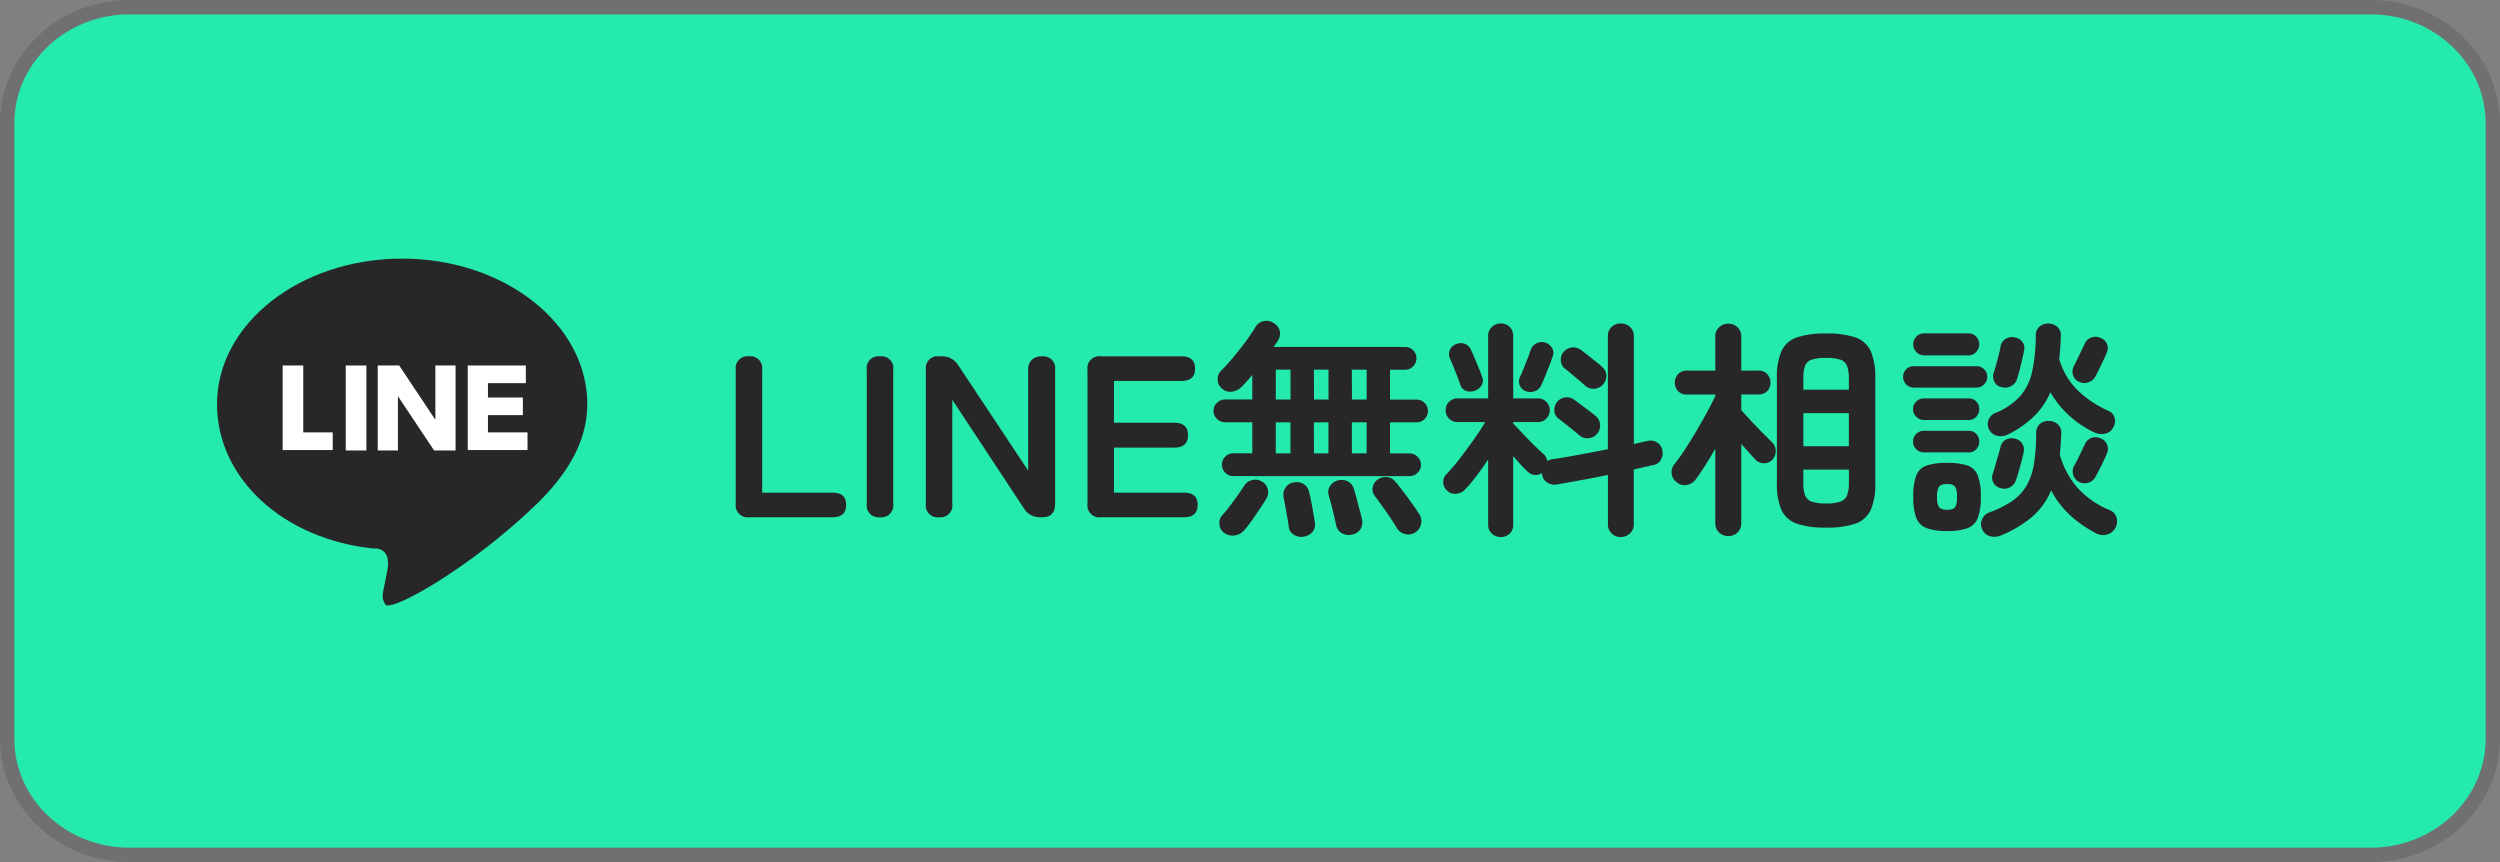
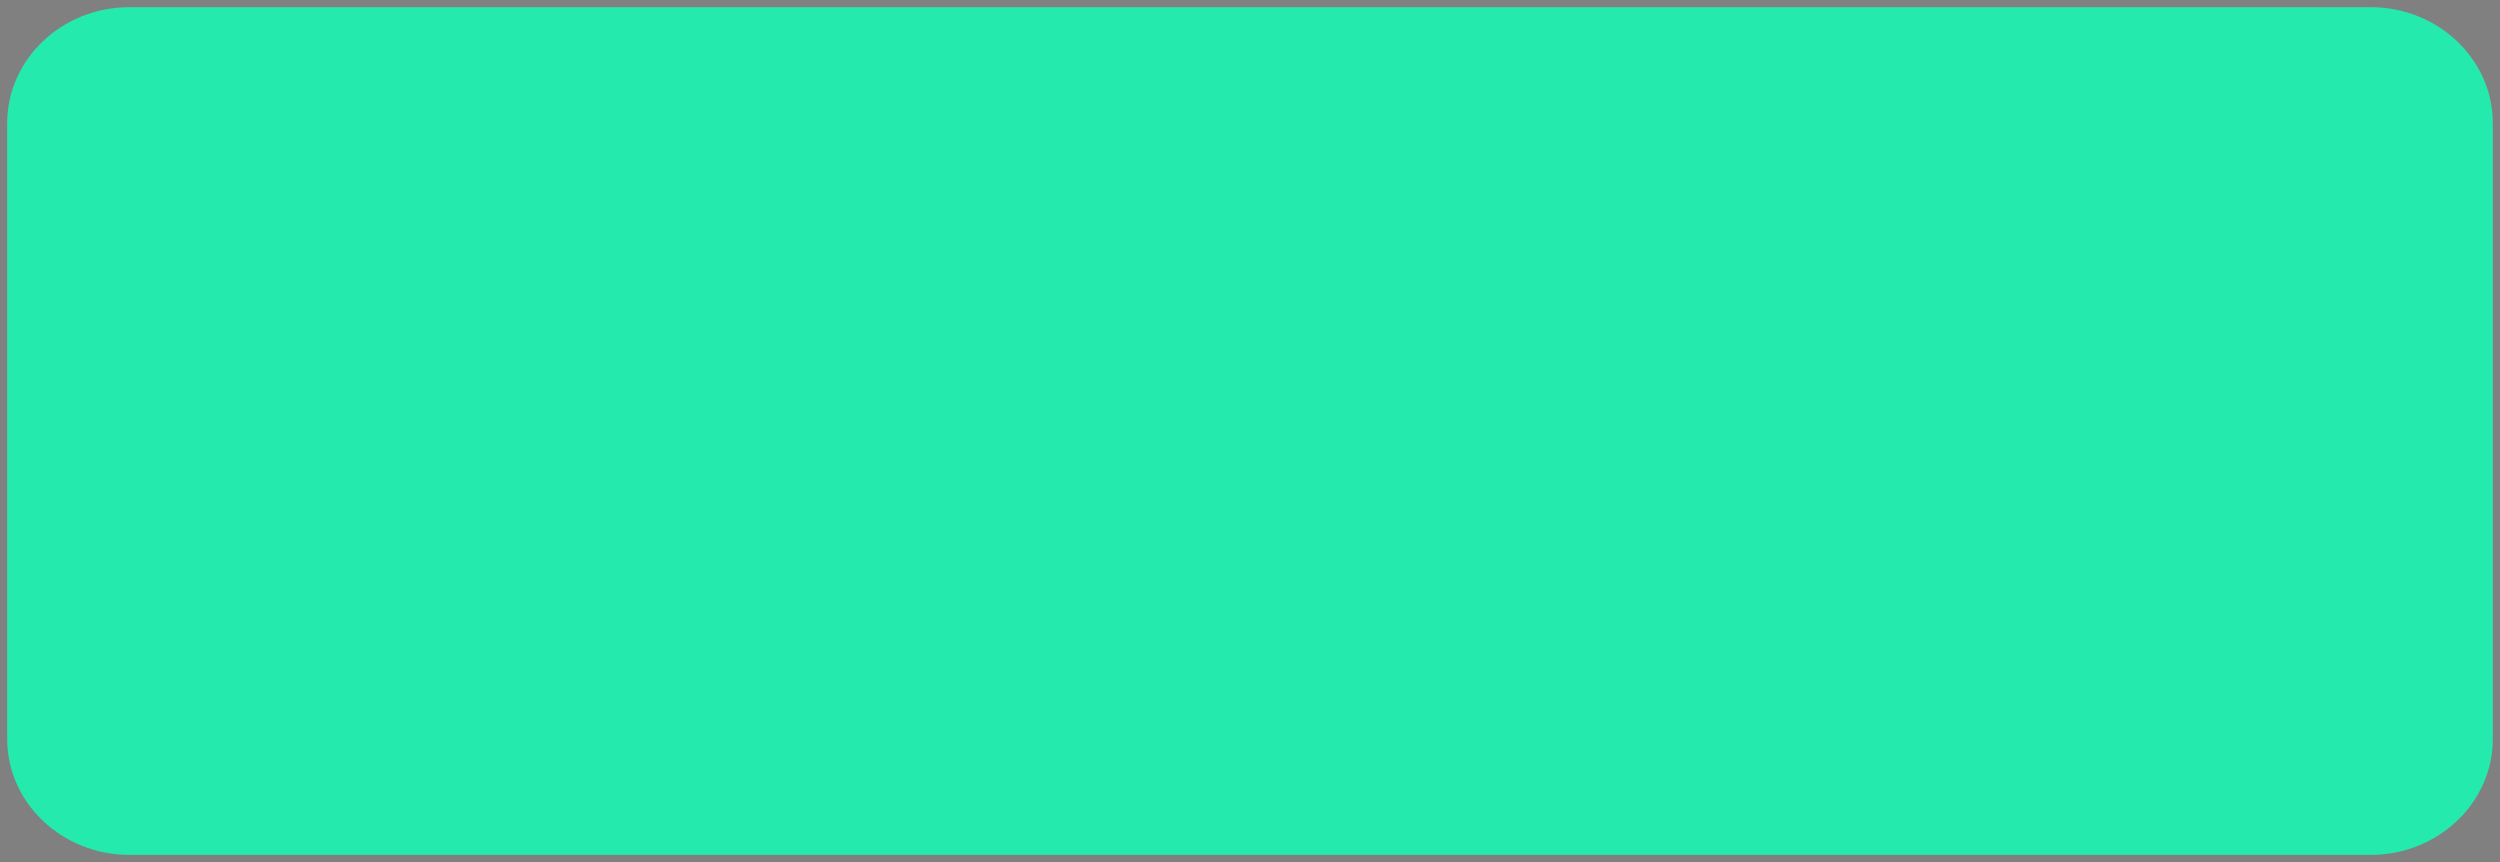
<svg xmlns="http://www.w3.org/2000/svg" width="174" height="60" viewBox="0 0 174 60">
  <rect x="0" y="0" width="174" height="60" fill="#808080" stroke="none" />
  <defs>
    <clipPath id="clip-path">
-       <rect id="長方形_3739" data-name="長方形 3739" width="25.768" height="24.14" fill="none" />
-     </clipPath>
+       </clipPath>
  </defs>
  <g id="グループ_67424" data-name="グループ 67424" transform="translate(-190 -9875.086)">
    <g id="パス_2358" data-name="パス 2358" transform="translate(190 9875.086)" fill="#25eaad">
      <path d="M 165 59.5 L 9 59.5 C 4.313 59.5 0.5 55.879 0.5 51.429 L 0.5 8.571 C 0.5 4.121 4.313 0.5 9 0.5 L 165 0.5 C 169.687 0.5 173.5 4.121 173.5 8.571 L 173.5 51.429 C 173.5 55.879 169.687 59.5 165 59.5 Z" stroke="none" />
-       <path d="M 9 1 C 4.589 1 1 4.397 1 8.571 L 1 51.429 C 1 55.603 4.589 59 9 59 L 165 59 C 169.411 59 173 55.603 173 51.429 L 173 8.571 C 173 4.397 169.411 1 165 1 L 9 1 M 9 0 L 165 0 C 169.971 0 174 3.838 174 8.571 L 174 51.429 C 174 56.162 169.971 60 165 60 L 9 60 C 4.029 60 0 56.162 0 51.429 L 0 8.571 C 0 3.838 4.029 0 9 0 Z" stroke="none" fill="#707070" />
    </g>
    <g id="グループ_67421" data-name="グループ 67421">
-       <path id="パス_2677" data-name="パス 2677" d="M-46.848,0a.834.834,0,0,1-.944-.944v-9.312a.821.821,0,0,1,.912-.944.827.827,0,0,1,.928.944v8.544h4.9q.944,0,.944.848,0,.864-.944.864Zm9.088,0a.821.821,0,0,1-.912-.944v-9.312a.821.821,0,0,1,.912-.944.827.827,0,0,1,.928.944V-.944A.827.827,0,0,1-37.76,0Zm4.112,0a.821.821,0,0,1-.912-.944v-9.312a.821.821,0,0,1,.912-.944h.208a1.3,1.3,0,0,1,1.136.624l4.864,7.328v-7.008a.936.936,0,0,1,.248-.7.959.959,0,0,1,.7-.24.827.827,0,0,1,.928.944V-.944q0,.944-.88.944h-.16a1.274,1.274,0,0,1-1.136-.624L-32.72-8.176V-.944A.827.827,0,0,1-33.648,0Zm11.28,0a.834.834,0,0,1-.944-.944v-9.312a.834.834,0,0,1,.944-.944h5.6q.944,0,.944.864,0,.848-.944.848h-4.7v2.912h4.208q.944,0,.944.864t-.944.864h-4.208v3.136h4.88q.944,0,.944.848,0,.864-.944.864Zm9.216-2.864A.772.772,0,0,1-13.72-3.1a.754.754,0,0,1-.232-.552.772.772,0,0,1,.232-.568.772.772,0,0,1,.568-.232h1.312v-2.16h-1.9a.781.781,0,0,1-.56-.232.742.742,0,0,1-.24-.552.76.76,0,0,1,.24-.568.781.781,0,0,1,.56-.232h1.9V-9.9q-.192.224-.376.432t-.36.384a1.175,1.175,0,0,1-.68.344.846.846,0,0,1-.712-.232.768.768,0,0,1-.28-.608A.792.792,0,0,1-14-10.208q.384-.384.84-.928t.864-1.1q.408-.56.648-.96a.875.875,0,0,1,.6-.456.916.916,0,0,1,.7.136.868.868,0,0,1,.416.544.851.851,0,0,1-.112.656,2.635,2.635,0,0,1-.144.224q-.08.112-.16.24H-1.2a.754.754,0,0,1,.552.232.754.754,0,0,1,.232.552.772.772,0,0,1-.232.568.754.754,0,0,1-.552.232H-2.256v2.08h1.84a.772.772,0,0,1,.568.232.772.772,0,0,1,.232.568.754.754,0,0,1-.232.552.772.772,0,0,1-.568.232h-1.84v2.16H-.9a.781.781,0,0,1,.56.232.76.76,0,0,1,.24.568.742.742,0,0,1-.24.552.781.781,0,0,1-.56.232ZM-.5,1.056a.886.886,0,0,1-.712.112A.892.892,0,0,1-1.776.752q-.16-.272-.448-.7t-.584-.84q-.3-.416-.5-.688a.744.744,0,0,1-.152-.6.831.831,0,0,1,.328-.536.951.951,0,0,1,.64-.184.84.84,0,0,1,.592.3q.24.272.56.7t.624.848q.3.424.48.7A.927.927,0,0,1-.088.456.9.9,0,0,1-.5,1.056Zm-13.3.032A.8.8,0,0,1-14.128.48.817.817,0,0,1-13.9-.176q.208-.224.488-.592t.552-.752q.272-.384.448-.656a.858.858,0,0,1,.552-.408A.867.867,0,0,1-11.2-2.5a.822.822,0,0,1,.432.536.847.847,0,0,1-.1.68q-.176.288-.448.7t-.56.816q-.288.4-.512.656a1.082,1.082,0,0,1-.656.376A.949.949,0,0,1-13.792,1.088ZM-4.88,1.2a.95.95,0,0,1-.72-.088A.8.8,0,0,1-6,.576Q-6.048.32-6.144-.072l-.192-.784q-.1-.392-.176-.632a.789.789,0,0,1,.08-.68.911.911,0,0,1,.544-.392A.98.98,0,0,1-5.2-2.5a.814.814,0,0,1,.432.552q.08.224.184.632t.216.808q.112.4.16.64a.92.92,0,0,1-.1.688A.826.826,0,0,1-4.88,1.2Zm-3.344.144a.946.946,0,0,1-.7-.112A.733.733,0,0,1-9.3.672Q-9.328.448-9.4.04t-.144-.808q-.072-.4-.12-.624a.88.88,0,0,1,.136-.672.826.826,0,0,1,.552-.352.97.97,0,0,1,.688.088.84.84,0,0,1,.4.584q.064.208.144.624t.152.824q.072.408.1.632A.818.818,0,0,1-7.632,1,.976.976,0,0,1-8.224,1.344Zm-1.984-5.792h1.024v-2.16h-1.024Zm5.3,0h1.024v-2.16H-4.912Zm-2.64,0h1.008v-2.16H-7.552Zm-2.656-3.744h1.024v-2.08h-1.024Zm5.3,0h1.024v-2.08H-4.912Zm-2.64,0h1.008v-2.08H-7.552ZM5.456,1.376a.9.9,0,0,1-.616-.232A.8.8,0,0,1,4.576.512V-4.016q-.4.592-.824,1.152a10.769,10.769,0,0,1-.792.944.967.967,0,0,1-.616.288.785.785,0,0,1-.632-.224.789.789,0,0,1-.264-.576.758.758,0,0,1,.232-.576A11.3,11.3,0,0,0,2.568-4.04q.5-.648.992-1.344t.808-1.24H2.432a.786.786,0,0,1-.576-.24.8.8,0,0,1-.24-.592.786.786,0,0,1,.24-.576.786.786,0,0,1,.576-.24H4.576v-4.336a.823.823,0,0,1,.264-.64.887.887,0,0,1,.616-.24.851.851,0,0,1,.616.24.85.85,0,0,1,.248.64v4.336H8.048a.786.786,0,0,1,.576.24.786.786,0,0,1,.24.576.8.8,0,0,1-.24.592.786.786,0,0,1-.576.24H6.32v.1l.688.728q.4.424.8.816t.64.6A.885.885,0,0,1,8.7-3.9a.758.758,0,0,1,.4-.144q.752-.112,1.768-.3t2.04-.392v-7.856a.842.842,0,0,1,.264-.656.907.907,0,0,1,.632-.24.936.936,0,0,1,.64.24.83.83,0,0,1,.272.656v7.5l.512-.12.448-.1a.844.844,0,0,1,.664.112.79.79,0,0,1,.36.544.97.97,0,0,1-.1.656.75.75,0,0,1-.528.368q-.3.064-.648.144t-.712.16V.48a.836.836,0,0,1-.272.648.919.919,0,0,1-.64.248.891.891,0,0,1-.632-.248A.848.848,0,0,1,12.912.48V-2.944q-.928.192-1.856.36t-1.68.3a.96.96,0,0,1-.7-.136.791.791,0,0,1-.352-.6L8.3-3.072a.7.7,0,0,1-.5.128.8.8,0,0,1-.488-.24q-.192-.176-.456-.464T6.32-4.256V.512a.823.823,0,0,1-.248.632A.867.867,0,0,1,5.456,1.376ZM11.312-9.168q-.144-.144-.416-.368t-.544-.456q-.272-.232-.448-.36a.773.773,0,0,1-.272-.568.821.821,0,0,1,.208-.6.91.91,0,0,1,.584-.3.9.9,0,0,1,.632.192q.176.128.456.352t.568.448a4.951,4.951,0,0,1,.448.384.767.767,0,0,1,.272.6.894.894,0,0,1-.256.632.891.891,0,0,1-.608.272A.854.854,0,0,1,11.312-9.168Zm-.4,3.456q-.16-.144-.432-.36l-.552-.44q-.28-.224-.456-.352a.712.712,0,0,1-.288-.56.868.868,0,0,1,.192-.608.89.89,0,0,1,.576-.312.877.877,0,0,1,.64.184q.176.128.464.344l.576.432q.288.216.448.36a.819.819,0,0,1,.288.6.887.887,0,0,1-.24.648.865.865,0,0,1-.592.28A.825.825,0,0,1,10.912-5.712ZM7.2-8.768a.759.759,0,0,1-.424-.408.682.682,0,0,1,.008-.568q.112-.224.256-.592t.288-.728q.144-.36.208-.584a.806.806,0,0,1,.432-.472.778.778,0,0,1,.608-.024.853.853,0,0,1,.456.368.685.685,0,0,1,.024.608q-.08.256-.232.64t-.3.752q-.152.368-.264.608a.766.766,0,0,1-.432.392A.868.868,0,0,1,7.2-8.768ZM3.664-8.816a.875.875,0,0,1-.624.024.7.7,0,0,1-.416-.456q-.064-.224-.2-.568t-.28-.7q-.144-.352-.24-.56a.739.739,0,0,1,.016-.584.731.731,0,0,1,.432-.392.817.817,0,0,1,.624-.008.754.754,0,0,1,.416.44q.1.192.248.552t.3.72q.144.36.208.568a.64.64,0,0,1-.016.576A.885.885,0,0,1,3.664-8.816ZM28.1.72A6.028,6.028,0,0,1,26.04.44a1.809,1.809,0,0,1-1.056-.96,4.555,4.555,0,0,1-.312-1.864v-7.3a4.555,4.555,0,0,1,.312-1.864,1.809,1.809,0,0,1,1.056-.96,6.028,6.028,0,0,1,2.056-.28,6.028,6.028,0,0,1,2.056.28,1.809,1.809,0,0,1,1.056.96A4.555,4.555,0,0,1,31.52-9.68v7.3A4.555,4.555,0,0,1,31.208-.52a1.809,1.809,0,0,1-1.056.96A6.028,6.028,0,0,1,28.1.72Zm-6.8.592a.911.911,0,0,1-.648-.248A.868.868,0,0,1,20.384.4V-4.768q-.352.608-.7,1.16t-.656.968a.983.983,0,0,1-.624.392.835.835,0,0,1-.7-.184.85.85,0,0,1-.352-.6.831.831,0,0,1,.192-.664q.32-.4.72-1.008t.808-1.3q.408-.7.76-1.344t.56-1.112v-.08H18.4a.791.791,0,0,1-.608-.24.835.835,0,0,1-.224-.592.843.843,0,0,1,.224-.584.778.778,0,0,1,.608-.248h1.984V-12.56a.868.868,0,0,1,.264-.664.911.911,0,0,1,.648-.248.891.891,0,0,1,.632.248.868.868,0,0,1,.264.664v2.352h1.216A.759.759,0,0,1,24-9.96a.843.843,0,0,1,.224.584A.835.835,0,0,1,24-8.784a.772.772,0,0,1-.592.24H22.192v1.088q.256.288.664.728t.816.848l.632.632a.864.864,0,0,1,.288.608.854.854,0,0,1-.224.624.788.788,0,0,1-.6.256.788.788,0,0,1-.6-.256q-.176-.192-.44-.488l-.536-.6V.4a.868.868,0,0,1-.264.664A.891.891,0,0,1,21.3,1.312Zm5.216-6.256H29.68v-2.3H26.512ZM28.1-.96a2.934,2.934,0,0,0,.992-.128.773.773,0,0,0,.464-.44,2.425,2.425,0,0,0,.128-.888v-.9H26.512v.9a2.574,2.574,0,0,0,.12.888.746.746,0,0,0,.464.44A3.008,3.008,0,0,0,28.1-.96ZM26.512-8.88H29.68v-.768a2.425,2.425,0,0,0-.128-.888.747.747,0,0,0-.464-.432,3.116,3.116,0,0,0-.992-.12,3.2,3.2,0,0,0-1,.12.722.722,0,0,0-.464.432,2.574,2.574,0,0,0-.12.888ZM40.272,1.264a1.167,1.167,0,0,1-.768.056A.835.835,0,0,1,38.96.832a.8.8,0,0,1-.008-.688.844.844,0,0,1,.5-.48,7.022,7.022,0,0,0,1.592-.792,3.387,3.387,0,0,0,1-1.064,4.435,4.435,0,0,0,.52-1.52,13.144,13.144,0,0,0,.152-2.16.774.774,0,0,1,.264-.624A.859.859,0,0,1,43.6-6.7a.9.9,0,0,1,.624.232.786.786,0,0,1,.24.648q-.032.784-.1,1.456a5.884,5.884,0,0,0,1.2,2.28A6.187,6.187,0,0,0,47.824-.5a.814.814,0,0,1,.48.5A.932.932,0,0,1,48.24.72a.92.92,0,0,1-.584.48,1,1,0,0,1-.76-.08A8.292,8.292,0,0,1,45.048-.168a6.379,6.379,0,0,1-1.288-1.7A4.971,4.971,0,0,1,42.432-.024,8.3,8.3,0,0,1,40.272,1.264Zm.448-7.008a1.105,1.105,0,0,1-.728.072.794.794,0,0,1-.552-.44.828.828,0,0,1-.04-.664.845.845,0,0,1,.488-.488,4.688,4.688,0,0,0,1.72-1.168,3.849,3.849,0,0,0,.832-1.72,12.2,12.2,0,0,0,.248-2.5.764.764,0,0,1,.272-.624.887.887,0,0,1,.624-.208.95.95,0,0,1,.616.24.775.775,0,0,1,.232.64q-.016.432-.04.824t-.072.76a4.957,4.957,0,0,0,1.2,2.1,7.308,7.308,0,0,0,2.24,1.52.721.721,0,0,1,.416.48.843.843,0,0,1-.1.672.815.815,0,0,1-.56.432,1.178,1.178,0,0,1-.736-.08,6.96,6.96,0,0,1-3.072-2.8A5.267,5.267,0,0,1,42.544-7,7.284,7.284,0,0,1,40.72-5.744ZM36.512.96A4.053,4.053,0,0,1,35.1.76a1.23,1.23,0,0,1-.728-.712,4.011,4.011,0,0,1-.208-1.456A4.126,4.126,0,0,1,34.368-2.9a1.177,1.177,0,0,1,.728-.7,4.379,4.379,0,0,1,1.416-.184,4.366,4.366,0,0,1,1.424.184,1.177,1.177,0,0,1,.72.7,4.126,4.126,0,0,1,.208,1.488A4.011,4.011,0,0,1,38.656.048a1.231,1.231,0,0,1-.72.712A4.041,4.041,0,0,1,36.512.96Zm-2.32-9.984a.7.7,0,0,1-.52-.224.736.736,0,0,1-.216-.528.709.709,0,0,1,.216-.52.709.709,0,0,1,.52-.216h4.384a.709.709,0,0,1,.52.216.709.709,0,0,1,.216.52.736.736,0,0,1-.216.528.7.7,0,0,1-.52.224Zm.72-2.24a.71.71,0,0,1-.528-.232.749.749,0,0,1-.224-.536.741.741,0,0,1,.224-.544.722.722,0,0,1,.528-.224H38a.715.715,0,0,1,.536.224.755.755,0,0,1,.216.544.763.763,0,0,1-.216.536.7.7,0,0,1-.536.232ZM34.9-4.512a.722.722,0,0,1-.528-.224.722.722,0,0,1-.224-.528.715.715,0,0,1,.224-.536.736.736,0,0,1,.528-.216h3.12a.7.7,0,0,1,.528.216.743.743,0,0,1,.208.536.75.75,0,0,1-.208.528.689.689,0,0,1-.528.224Zm0-2.256a.722.722,0,0,1-.528-.224.722.722,0,0,1-.224-.528.715.715,0,0,1,.224-.536.736.736,0,0,1,.528-.216h3.12a.7.7,0,0,1,.528.216.743.743,0,0,1,.208.536.75.75,0,0,1-.208.528.689.689,0,0,1-.528.224Zm5.328,4.736a.734.734,0,0,1-.5-.392A.773.773,0,0,1,39.7-3.04q.08-.24.176-.584t.2-.688q.1-.344.152-.552a.75.75,0,0,1,.368-.528.841.841,0,0,1,.624-.08.777.777,0,0,1,.52.336.8.8,0,0,1,.1.64q-.048.24-.144.608t-.2.72q-.1.352-.184.576a.834.834,0,0,1-.424.512A.842.842,0,0,1,40.224-2.032Zm.08-7.024a.687.687,0,0,1-.5-.376.822.822,0,0,1-.048-.616q.08-.24.176-.584t.184-.7q.088-.352.12-.56a.757.757,0,0,1,.36-.528.908.908,0,0,1,.632-.1.828.828,0,0,1,.528.32.733.733,0,0,1,.112.624q-.048.256-.136.624t-.176.72q-.088.352-.168.592a.839.839,0,0,1-.416.512A.905.905,0,0,1,40.3-9.056Zm5.36-.384a.748.748,0,0,1-.392-.472.809.809,0,0,1,.072-.616q.144-.288.376-.768t.376-.784a.773.773,0,0,1,.456-.432.858.858,0,0,1,.648.032.751.751,0,0,1,.44.424.794.794,0,0,1-.024.632q-.08.192-.224.5t-.3.624q-.152.312-.264.52a.837.837,0,0,1-.512.4A.879.879,0,0,1,45.664-9.44Zm.016,6.976a.8.8,0,0,1-.392-.5.826.826,0,0,1,.072-.624q.16-.272.376-.728t.36-.744a.8.8,0,0,1,.456-.456.832.832,0,0,1,.648.024.78.78,0,0,1,.448.424.809.809,0,0,1-.016.648q-.08.192-.224.5t-.3.6q-.152.3-.264.5a.773.773,0,0,1-.5.416A.9.9,0,0,1,45.68-2.464ZM36.512-.528a.714.714,0,0,0,.56-.16,1.3,1.3,0,0,0,.128-.72,1.351,1.351,0,0,0-.128-.728.692.692,0,0,0-.56-.168.7.7,0,0,0-.552.168,1.283,1.283,0,0,0-.136.728,1.239,1.239,0,0,0,.136.72A.717.717,0,0,0,36.512-.528Z" transform="translate(289 9911.086)" fill="#272727" />
      <g id="グループ_67290" data-name="グループ 67290" transform="translate(205.104 9893.086)">
        <g id="グループ_1491" data-name="グループ 1491" transform="translate(0 0)" clip-path="url(#clip-path)">
-           <path id="パス_1252" data-name="パス 1252" d="M22.2,17.13c2.05-1.991,3.572-4.275,3.572-7C25.768,4.539,20,0,12.884,0S0,4.539,0,10.132c0,5.154,4.6,9.4,10.893,10.044,0,0,1.259-.176.966,1.493s-.5,1.816-.146,2.4,5.944-2.548,10.483-6.94" transform="translate(0 0)" fill="#272727" />
-           <path id="パス_1253" data-name="パス 1253" d="M17.035,25.4v4.656h2.05v1.23H15.6V25.4Z" transform="translate(-11.032 -17.962)" fill="#fff" />
          <rect id="長方形_3738" data-name="長方形 3738" width="1.435" height="5.915" transform="translate(8.96 7.438)" fill="#fff" />
          <path id="パス_1254" data-name="パス 1254" d="M39.693,25.4l2.518,3.777V25.4h1.406v5.915H42.124l-2.518-3.777v3.777H38.2V25.4Z" transform="translate(-27.014 -17.962)" fill="#fff" />
          <path id="パス_1255" data-name="パス 1255" d="M63.436,27.655v1.2h-2.43v1.2h2.753v1.23H59.6V25.4h4.041v1.23H61.006v1h2.43Z" transform="translate(-42.148 -17.962)" fill="#fff" />
        </g>
      </g>
    </g>
  </g>
</svg>